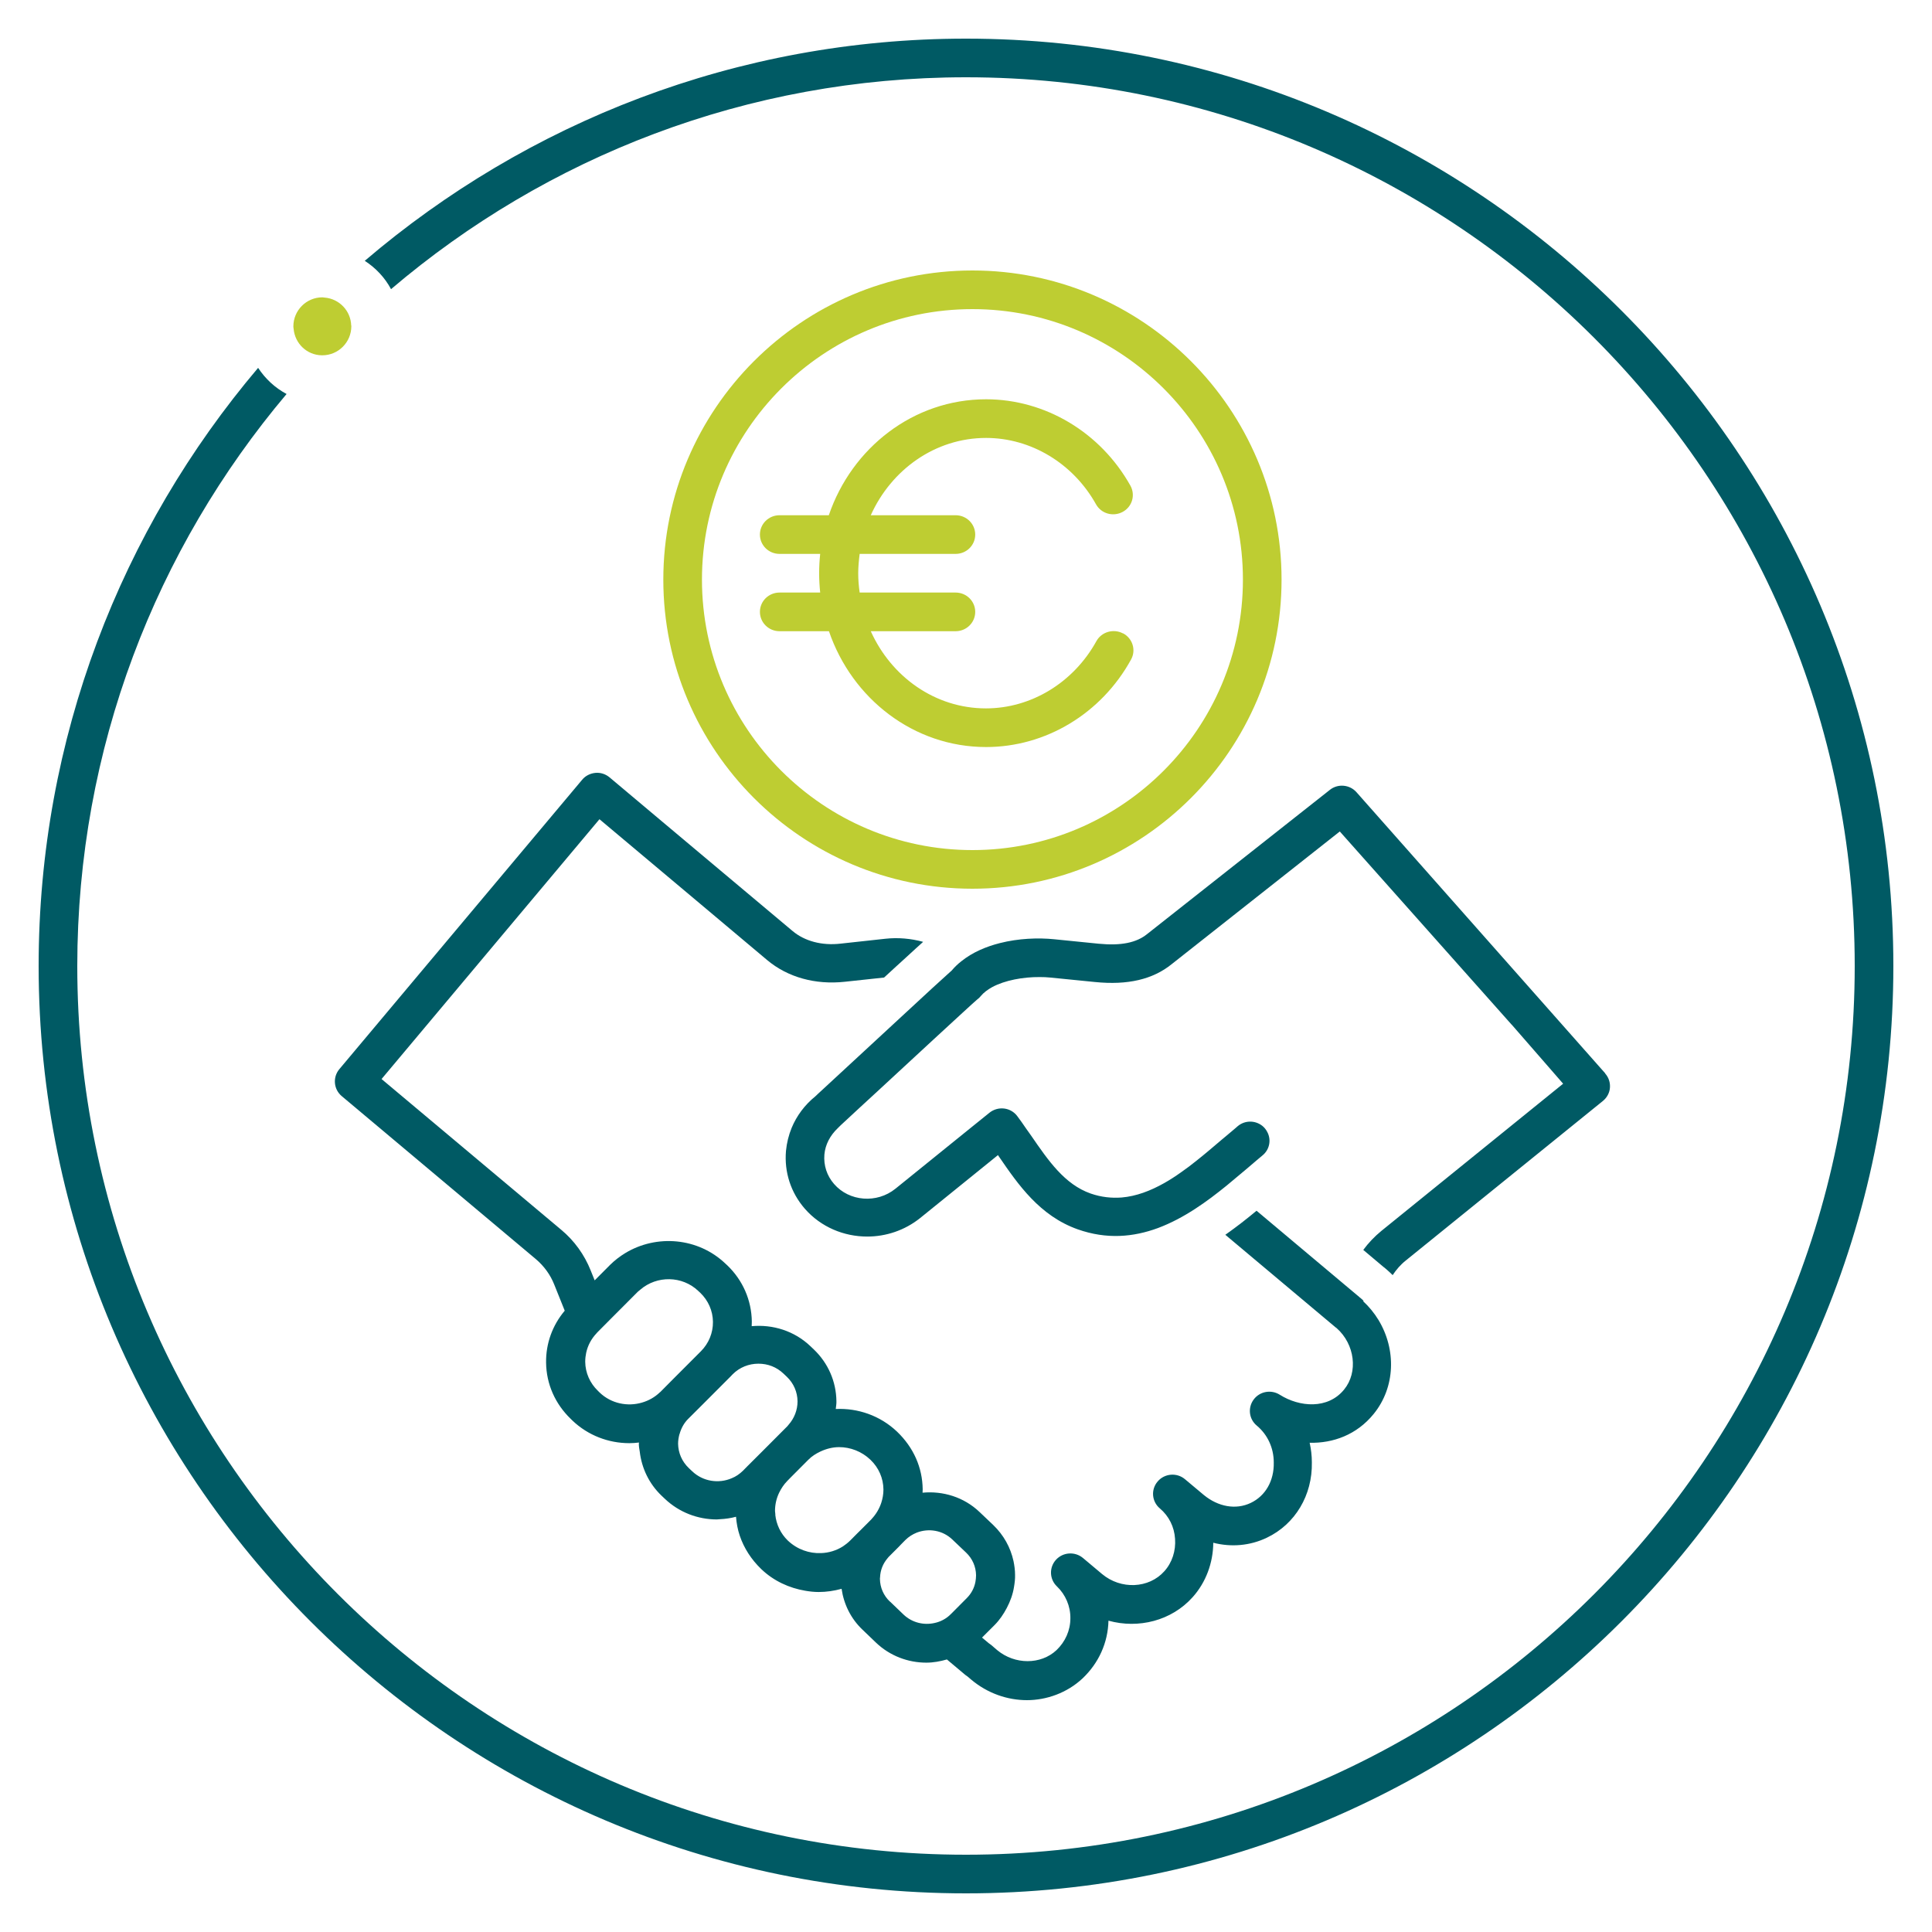
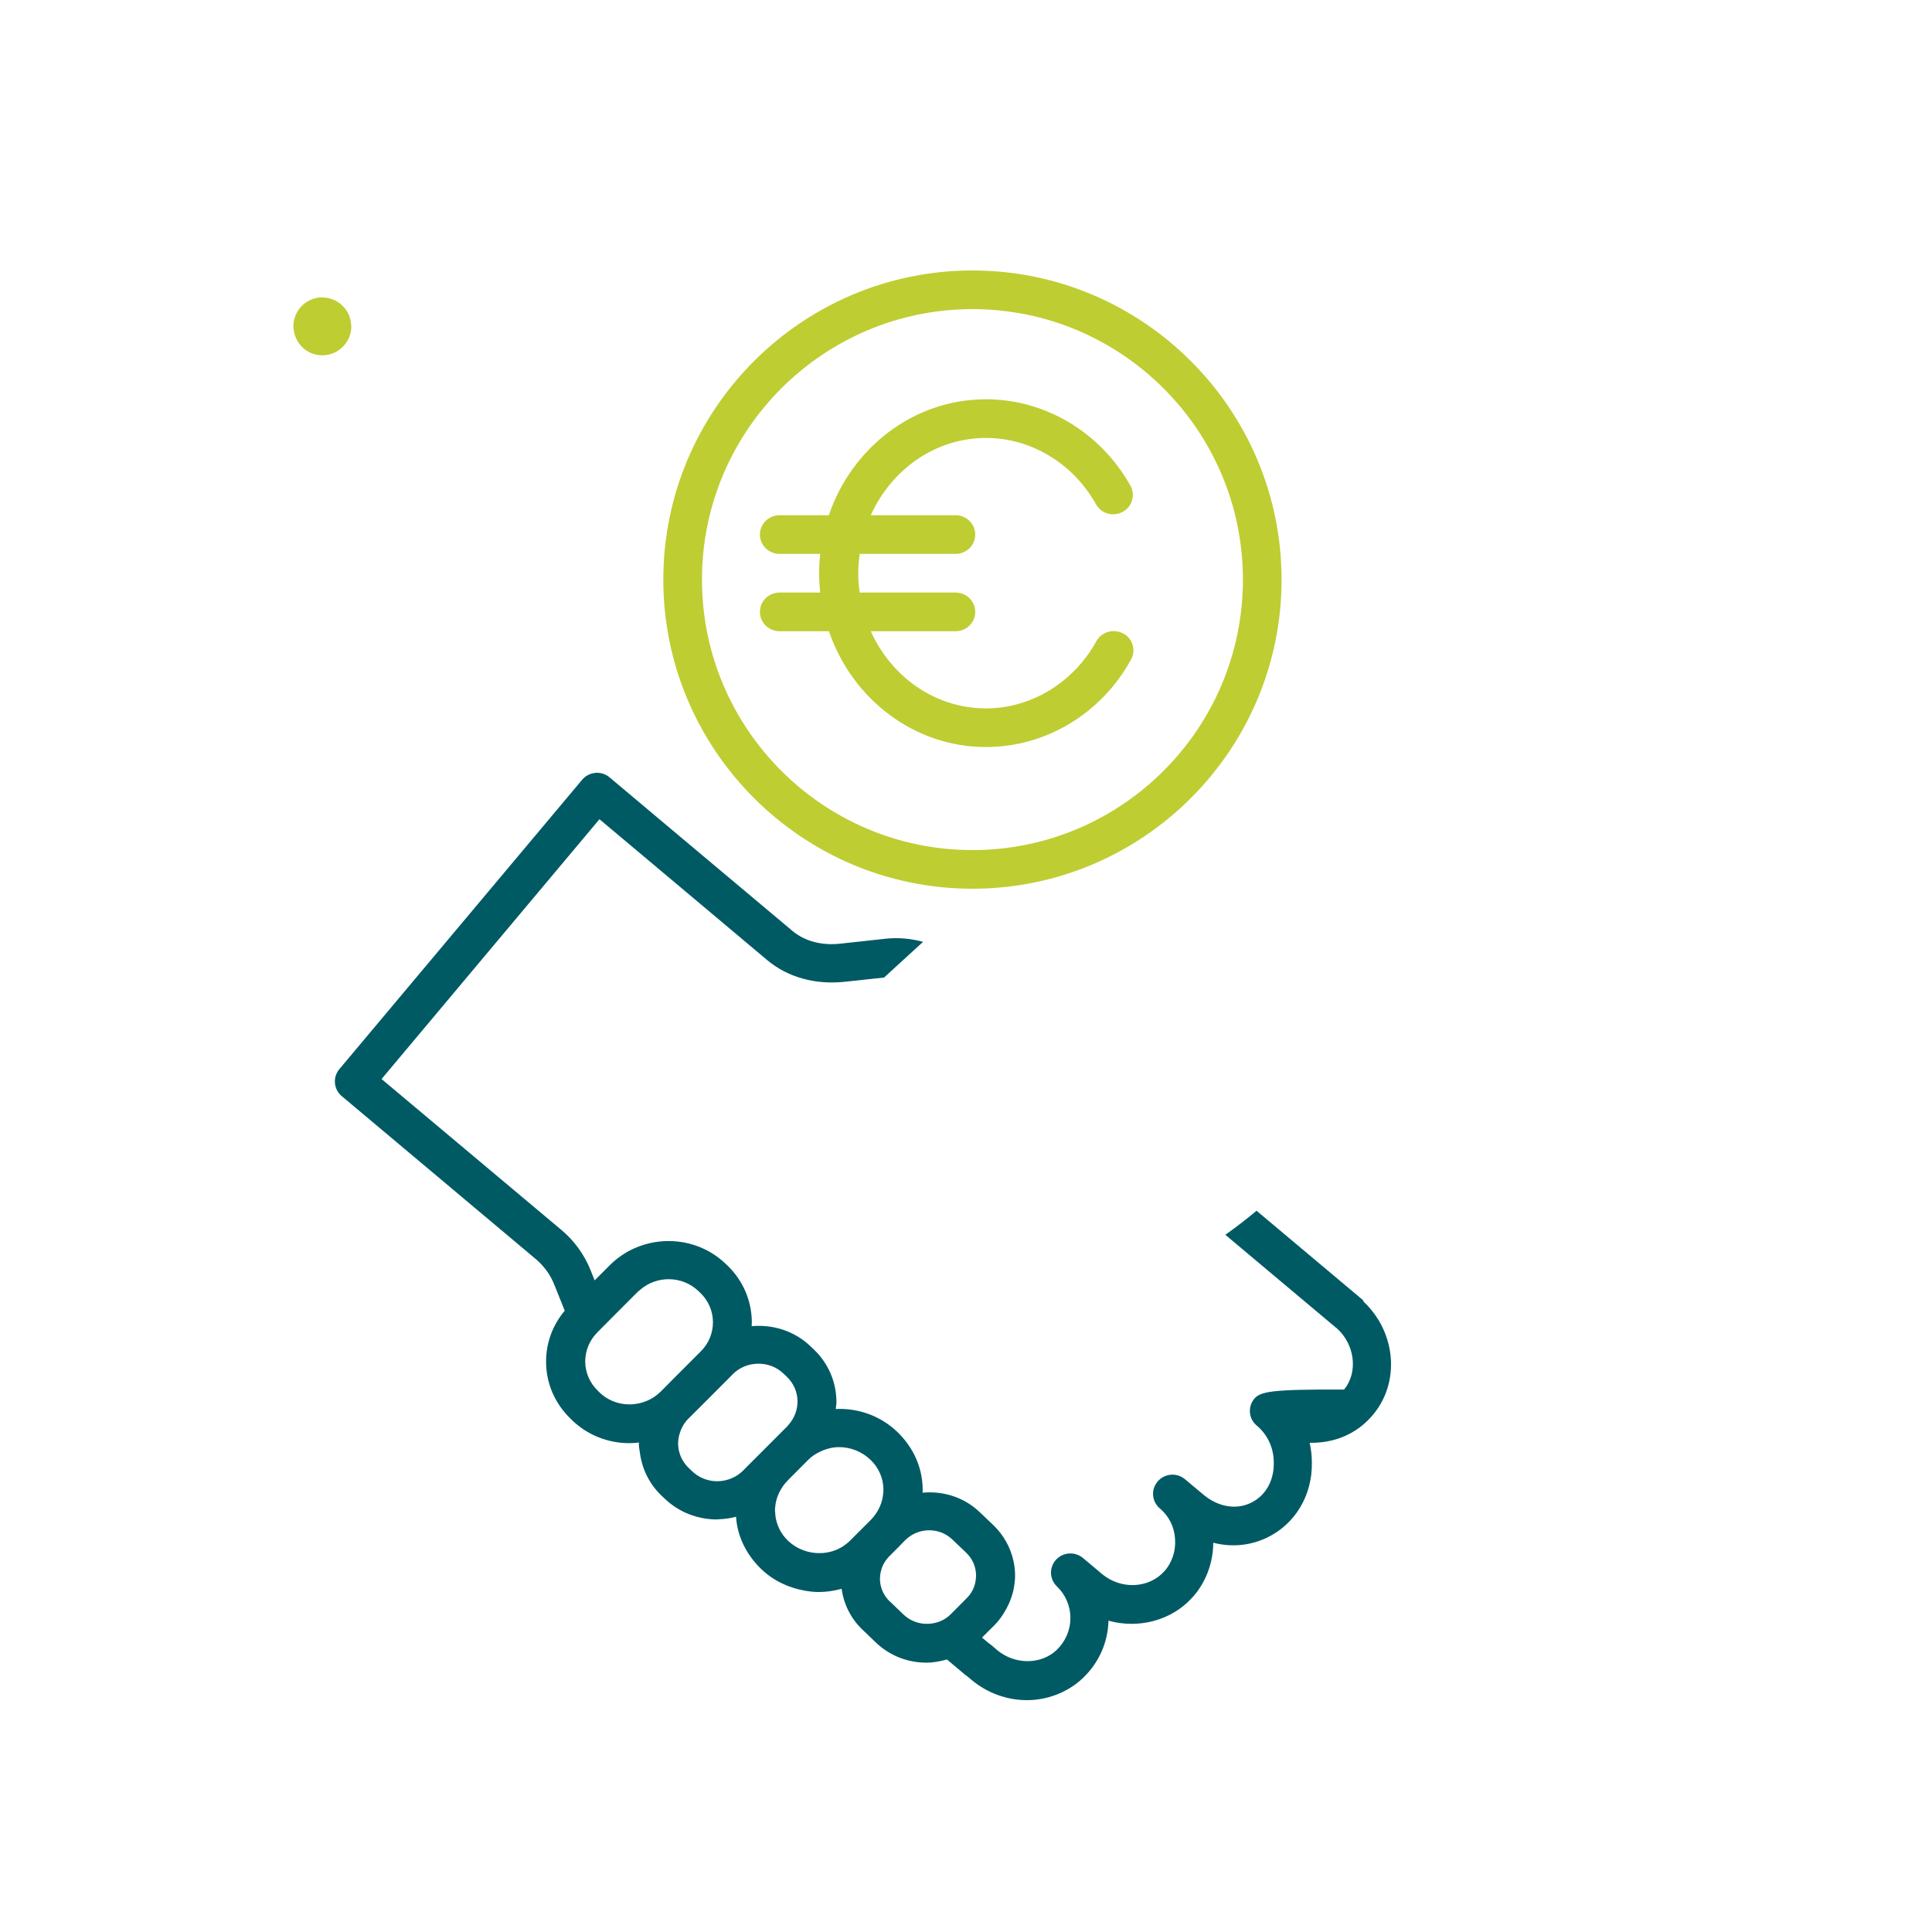
<svg xmlns="http://www.w3.org/2000/svg" width="150" height="150" viewBox="0 0 150 150" fill="none">
  <g clip-path="url(#clip0_6_54550)">
-     <path d="M124.625 83.329L105.313 61.502C104.783 60.909 103.871 60.83 103.251 61.324L103.201 61.364L99.707 64.121L96.703 66.492L89.065 72.519C88.224 73.201 87.022 73.438 85.3 73.27L81.856 72.924C80.595 72.796 79.073 72.855 77.632 73.221C76.54 73.498 75.499 73.942 74.648 74.624C74.368 74.841 74.118 75.079 73.887 75.355C73.807 75.424 73.687 75.533 73.547 75.661C73.267 75.918 72.876 76.274 72.406 76.699C71.735 77.311 70.924 78.062 70.033 78.892C67.951 80.819 65.508 83.082 63.856 84.604C63.656 84.781 63.475 84.959 63.305 85.117C62.474 85.789 61.854 86.629 61.463 87.568C61.233 88.131 61.083 88.734 61.023 89.356C60.883 90.996 61.393 92.587 62.484 93.842C63.736 95.275 65.528 96.006 67.33 96.006C68.782 96.006 70.233 95.532 71.435 94.573L77.481 89.682C77.481 89.682 77.552 89.781 77.582 89.831C79.053 91.975 80.725 94.395 83.668 95.443C85.931 96.243 88.003 96.046 89.906 95.344C90.907 94.969 91.868 94.455 92.779 93.862C93.209 93.585 93.63 93.289 94.04 92.983C94.451 92.676 94.851 92.36 95.242 92.044C95.782 91.599 96.313 91.155 96.813 90.73C97.064 90.512 97.314 90.305 97.554 90.097C97.715 89.969 97.875 89.831 98.025 89.702C98.565 89.257 98.706 88.526 98.415 87.933C98.365 87.825 98.295 87.716 98.215 87.617C98.155 87.538 98.075 87.469 98.005 87.41C97.454 86.975 96.663 86.965 96.103 87.43C96.043 87.479 95.983 87.538 95.922 87.588C95.702 87.775 95.472 87.963 95.242 88.161C95.112 88.269 94.981 88.378 94.851 88.487C94.21 89.03 93.57 89.584 92.919 90.097C92.519 90.423 92.108 90.73 91.698 91.016C91.267 91.323 90.827 91.609 90.386 91.856C89.315 92.459 88.224 92.874 87.092 92.973C86.311 93.032 85.511 92.953 84.68 92.666C82.657 91.955 81.396 90.117 80.064 88.18C79.924 87.983 79.784 87.785 79.644 87.588C79.424 87.271 79.213 86.955 78.983 86.659C78.743 86.333 78.373 86.115 77.962 86.066C77.552 86.017 77.141 86.135 76.821 86.392L75.339 87.588L69.522 92.291C68.081 93.457 65.938 93.289 64.757 91.925C64.196 91.283 63.936 90.473 64.006 89.633C64.076 88.872 64.437 88.171 65.047 87.588C65.127 87.519 65.188 87.439 65.278 87.36C66.189 86.52 67.2 85.572 68.241 84.623C69.723 83.25 71.244 81.847 72.536 80.651C73.407 79.851 74.168 79.149 74.748 78.616C75.329 78.082 75.719 77.727 75.86 77.608C75.87 77.598 75.9 77.578 75.91 77.569C76 77.499 76.08 77.42 76.15 77.331C76.37 77.064 76.68 76.837 77.031 76.64C78.022 76.106 79.434 75.849 80.725 75.859C81.016 75.859 81.296 75.869 81.566 75.899L85.02 76.244C87.563 76.501 89.515 76.037 90.977 74.851L96.723 70.316L99.727 67.945L104.022 64.555L104.452 65.04L117.056 79.209L117.337 79.525C117.337 79.525 117.367 79.555 117.387 79.574L120.09 82.677L121.361 84.139L107.245 95.571C106.715 96.006 106.244 96.5 105.844 97.044L106.995 98.012L107.405 98.358C107.456 98.397 107.516 98.437 107.566 98.486C107.766 98.654 107.946 98.822 108.126 99C108.407 98.575 108.737 98.19 109.147 97.864L124.455 85.473C124.765 85.216 124.965 84.851 124.995 84.455C125.026 84.06 124.905 83.665 124.635 83.359L124.625 83.329Z" fill="#005A64" />
-     <path d="M105.876 100.997C105.795 100.927 105.725 100.858 105.644 100.788C105.614 100.758 105.584 100.738 105.554 100.719L105.524 100.689L104.588 99.904L97.558 94.001C97.175 94.319 96.783 94.637 96.371 94.955C95.968 95.263 95.556 95.571 95.134 95.869L103.693 103.054C103.693 103.054 103.743 103.094 103.774 103.113C105.192 104.365 105.463 106.532 104.357 107.883C103.1 109.433 100.897 109.254 99.368 108.291C98.694 107.863 97.809 108.022 97.336 108.658C96.864 109.294 96.964 110.179 97.578 110.685C98.412 111.381 98.895 112.414 98.895 113.547C98.925 114.968 98.252 116.141 97.105 116.687C95.958 117.234 94.59 116.995 93.464 116.071L92.005 114.849C91.372 114.312 90.416 114.392 89.883 115.018C89.34 115.644 89.421 116.588 90.054 117.115C90.748 117.701 91.171 118.535 91.231 119.47C91.301 120.404 91 121.328 90.396 121.994C89.199 123.335 87.027 123.434 85.558 122.202L84.079 120.96C83.456 120.443 82.531 120.503 81.987 121.099C81.444 121.695 81.474 122.61 82.058 123.166C82.732 123.812 83.114 124.706 83.104 125.64C83.104 126.584 82.712 127.459 82.028 128.115C80.811 129.257 78.789 129.257 77.421 128.115L76.958 127.717C76.898 127.668 76.828 127.618 76.767 127.578L76.244 127.141L77.22 126.167C77.612 125.77 77.914 125.322 78.165 124.845C78.437 124.329 78.638 123.782 78.728 123.206C78.779 122.898 78.819 122.59 78.809 122.272C78.809 121.904 78.759 121.546 78.688 121.199C78.457 120.145 77.924 119.181 77.119 118.406L76.053 117.393C74.836 116.23 73.207 115.743 71.627 115.892C71.627 115.803 71.637 115.713 71.637 115.624C71.617 113.945 70.933 112.385 69.646 111.152C68.328 109.9 66.598 109.314 64.888 109.394C64.909 109.185 64.949 108.986 64.939 108.777C64.918 107.257 64.295 105.826 63.178 104.763L62.927 104.524C61.67 103.322 59.99 102.815 58.361 102.964C58.361 102.845 58.371 102.726 58.371 102.607C58.35 100.947 57.666 99.387 56.459 98.234L56.319 98.105C54.196 96.078 50.968 95.82 48.544 97.29C48.121 97.549 47.729 97.847 47.367 98.205L46.17 99.407L45.858 98.632C45.375 97.42 44.591 96.326 43.575 95.482L29.624 83.776L46.542 63.604L51.43 67.708L54.448 70.242L59.568 74.545C61.157 75.876 63.299 76.472 65.592 76.224L68.64 75.896C69.324 75.27 69.867 74.763 70.3 74.376C70.954 73.77 71.356 73.412 71.597 73.193C71.617 73.174 71.647 73.154 71.668 73.124C70.722 72.865 69.726 72.776 68.731 72.885L65.27 73.263C63.812 73.432 62.474 73.074 61.529 72.279L54.448 66.337L51.43 63.803L47.327 60.355C47.015 60.096 46.623 59.967 46.22 60.007C45.818 60.047 45.446 60.236 45.194 60.544L26.345 83.011C25.822 83.637 25.902 84.571 26.526 85.098L41.603 97.757C42.237 98.294 42.73 98.97 43.032 99.735L43.846 101.762C42.891 102.895 42.378 104.306 42.398 105.786C42.398 105.786 42.398 105.786 42.398 105.796C42.418 107.456 43.102 108.996 44.309 110.159L44.44 110.288C45.667 111.46 47.266 112.047 48.855 112.047H48.876C49.117 112.047 49.368 112.027 49.61 111.997C49.61 112.037 49.6 112.076 49.6 112.116C49.6 112.315 49.64 112.514 49.67 112.703C49.821 113.994 50.394 115.197 51.36 116.121L51.611 116.359C52.738 117.432 54.196 117.969 55.655 117.969C55.745 117.969 55.826 117.949 55.916 117.949C56.329 117.929 56.741 117.87 57.144 117.76C57.184 118.267 57.274 118.754 57.435 119.231C57.757 120.185 58.32 121.069 59.105 121.825C60.07 122.749 61.277 123.295 62.515 123.504C62.857 123.564 63.209 123.603 63.561 123.603C64.164 123.603 64.758 123.514 65.341 123.355C65.512 124.547 66.055 125.66 66.95 126.515L68.016 127.538C69.103 128.572 70.511 129.088 71.919 129.088C72.462 129.088 72.995 128.989 73.518 128.84L74.936 130.032C74.997 130.082 75.057 130.122 75.118 130.162L75.409 130.41C76.677 131.473 78.216 132 79.734 132C81.253 132 82.852 131.434 84.049 130.311C85.307 129.118 86.021 127.538 86.061 125.829C88.384 126.475 90.959 125.839 92.599 124.001C93.625 122.858 94.188 121.338 94.198 119.778C95.586 120.135 97.045 120.016 98.352 119.39C100.565 118.337 101.903 116.081 101.852 113.537C101.852 113.021 101.792 112.514 101.681 112.017C103.502 112.057 105.333 111.401 106.65 109.781C108.35 107.694 108.41 104.763 107.022 102.477C106.701 101.951 106.298 101.454 105.825 101.017L105.876 100.997ZM45.516 105.011C45.637 104.455 45.908 103.948 46.311 103.521C46.331 103.501 46.351 103.471 46.371 103.451L47.407 102.408L49.519 100.291C49.58 100.232 49.65 100.192 49.71 100.132C50.998 99.019 52.969 99.039 54.217 100.232L54.357 100.361C54.991 100.967 55.343 101.772 55.353 102.626C55.363 103.481 55.031 104.296 54.418 104.912L52.295 107.038L51.269 108.072C51.269 108.072 51.239 108.092 51.229 108.102C50.827 108.489 50.354 108.748 49.841 108.897C48.725 109.225 47.457 108.976 46.562 108.122L46.431 107.992C45.798 107.386 45.446 106.581 45.436 105.727C45.436 105.478 45.466 105.24 45.516 105.001V105.011ZM52.758 111.351C52.879 110.904 53.1 110.487 53.442 110.149L53.543 110.049L54.609 108.986L56.731 106.86L56.882 106.701C57.425 106.154 58.149 105.876 58.883 105.876C59.618 105.876 60.292 106.134 60.835 106.651L61.086 106.889C61.619 107.396 61.911 108.072 61.921 108.797C61.921 109.473 61.67 110.119 61.217 110.626C61.187 110.656 61.167 110.695 61.137 110.725L59.095 112.772L58.029 113.835L57.687 114.183C57.425 114.441 57.133 114.64 56.812 114.769C55.796 115.207 54.579 115.028 53.734 114.223L53.482 113.984C52.949 113.478 52.657 112.802 52.647 112.086C52.647 111.838 52.688 111.6 52.748 111.361L52.758 111.351ZM60.201 117.601C60.201 117.502 60.171 117.413 60.171 117.313C60.171 116.816 60.282 116.329 60.493 115.892C60.654 115.564 60.855 115.256 61.117 114.988L61.398 114.7L62.756 113.338C63.028 113.06 63.349 112.862 63.681 112.703C64.144 112.484 64.647 112.355 65.15 112.355C66.015 112.355 66.9 112.683 67.584 113.338C68.228 113.955 68.58 114.769 68.59 115.644C68.59 116.002 68.529 116.349 68.419 116.687C68.268 117.134 68.026 117.552 67.695 117.909C67.674 117.929 67.664 117.949 67.644 117.969L66.83 118.784L66.568 119.042L66.005 119.609C65.834 119.778 65.643 119.927 65.452 120.056C64.939 120.384 64.345 120.563 63.752 120.582C62.836 120.622 61.901 120.304 61.167 119.609C60.603 119.062 60.272 118.357 60.191 117.591L60.201 117.601ZM69.093 124.349C68.6 123.882 68.328 123.256 68.318 122.59C68.318 122.55 68.318 122.51 68.328 122.461C68.348 121.914 68.549 121.407 68.902 120.99C68.932 120.95 68.962 120.91 68.992 120.881L69.807 120.066C69.807 120.066 69.877 119.986 69.918 119.947L70.29 119.569C70.551 119.311 70.853 119.122 71.175 118.993C72.1 118.635 73.186 118.804 73.941 119.529L75.007 120.543C75.5 121.01 75.771 121.636 75.781 122.302C75.781 122.48 75.761 122.649 75.731 122.818C75.641 123.295 75.409 123.732 75.057 124.08L73.931 125.213L73.82 125.322C73.468 125.68 73.025 125.909 72.563 126.008C71.728 126.197 70.823 125.988 70.159 125.362L69.093 124.339V124.349Z" fill="#005A64" />
+     <path d="M105.876 100.997C105.795 100.927 105.725 100.858 105.644 100.788C105.614 100.758 105.584 100.738 105.554 100.719L105.524 100.689L104.588 99.904L97.558 94.001C97.175 94.319 96.783 94.637 96.371 94.955C95.968 95.263 95.556 95.571 95.134 95.869L103.693 103.054C103.693 103.054 103.743 103.094 103.774 103.113C105.192 104.365 105.463 106.532 104.357 107.883C98.694 107.863 97.809 108.022 97.336 108.658C96.864 109.294 96.964 110.179 97.578 110.685C98.412 111.381 98.895 112.414 98.895 113.547C98.925 114.968 98.252 116.141 97.105 116.687C95.958 117.234 94.59 116.995 93.464 116.071L92.005 114.849C91.372 114.312 90.416 114.392 89.883 115.018C89.34 115.644 89.421 116.588 90.054 117.115C90.748 117.701 91.171 118.535 91.231 119.47C91.301 120.404 91 121.328 90.396 121.994C89.199 123.335 87.027 123.434 85.558 122.202L84.079 120.96C83.456 120.443 82.531 120.503 81.987 121.099C81.444 121.695 81.474 122.61 82.058 123.166C82.732 123.812 83.114 124.706 83.104 125.64C83.104 126.584 82.712 127.459 82.028 128.115C80.811 129.257 78.789 129.257 77.421 128.115L76.958 127.717C76.898 127.668 76.828 127.618 76.767 127.578L76.244 127.141L77.22 126.167C77.612 125.77 77.914 125.322 78.165 124.845C78.437 124.329 78.638 123.782 78.728 123.206C78.779 122.898 78.819 122.59 78.809 122.272C78.809 121.904 78.759 121.546 78.688 121.199C78.457 120.145 77.924 119.181 77.119 118.406L76.053 117.393C74.836 116.23 73.207 115.743 71.627 115.892C71.627 115.803 71.637 115.713 71.637 115.624C71.617 113.945 70.933 112.385 69.646 111.152C68.328 109.9 66.598 109.314 64.888 109.394C64.909 109.185 64.949 108.986 64.939 108.777C64.918 107.257 64.295 105.826 63.178 104.763L62.927 104.524C61.67 103.322 59.99 102.815 58.361 102.964C58.361 102.845 58.371 102.726 58.371 102.607C58.35 100.947 57.666 99.387 56.459 98.234L56.319 98.105C54.196 96.078 50.968 95.82 48.544 97.29C48.121 97.549 47.729 97.847 47.367 98.205L46.17 99.407L45.858 98.632C45.375 97.42 44.591 96.326 43.575 95.482L29.624 83.776L46.542 63.604L51.43 67.708L54.448 70.242L59.568 74.545C61.157 75.876 63.299 76.472 65.592 76.224L68.64 75.896C69.324 75.27 69.867 74.763 70.3 74.376C70.954 73.77 71.356 73.412 71.597 73.193C71.617 73.174 71.647 73.154 71.668 73.124C70.722 72.865 69.726 72.776 68.731 72.885L65.27 73.263C63.812 73.432 62.474 73.074 61.529 72.279L54.448 66.337L51.43 63.803L47.327 60.355C47.015 60.096 46.623 59.967 46.22 60.007C45.818 60.047 45.446 60.236 45.194 60.544L26.345 83.011C25.822 83.637 25.902 84.571 26.526 85.098L41.603 97.757C42.237 98.294 42.73 98.97 43.032 99.735L43.846 101.762C42.891 102.895 42.378 104.306 42.398 105.786C42.398 105.786 42.398 105.786 42.398 105.796C42.418 107.456 43.102 108.996 44.309 110.159L44.44 110.288C45.667 111.46 47.266 112.047 48.855 112.047H48.876C49.117 112.047 49.368 112.027 49.61 111.997C49.61 112.037 49.6 112.076 49.6 112.116C49.6 112.315 49.64 112.514 49.67 112.703C49.821 113.994 50.394 115.197 51.36 116.121L51.611 116.359C52.738 117.432 54.196 117.969 55.655 117.969C55.745 117.969 55.826 117.949 55.916 117.949C56.329 117.929 56.741 117.87 57.144 117.76C57.184 118.267 57.274 118.754 57.435 119.231C57.757 120.185 58.32 121.069 59.105 121.825C60.07 122.749 61.277 123.295 62.515 123.504C62.857 123.564 63.209 123.603 63.561 123.603C64.164 123.603 64.758 123.514 65.341 123.355C65.512 124.547 66.055 125.66 66.95 126.515L68.016 127.538C69.103 128.572 70.511 129.088 71.919 129.088C72.462 129.088 72.995 128.989 73.518 128.84L74.936 130.032C74.997 130.082 75.057 130.122 75.118 130.162L75.409 130.41C76.677 131.473 78.216 132 79.734 132C81.253 132 82.852 131.434 84.049 130.311C85.307 129.118 86.021 127.538 86.061 125.829C88.384 126.475 90.959 125.839 92.599 124.001C93.625 122.858 94.188 121.338 94.198 119.778C95.586 120.135 97.045 120.016 98.352 119.39C100.565 118.337 101.903 116.081 101.852 113.537C101.852 113.021 101.792 112.514 101.681 112.017C103.502 112.057 105.333 111.401 106.65 109.781C108.35 107.694 108.41 104.763 107.022 102.477C106.701 101.951 106.298 101.454 105.825 101.017L105.876 100.997ZM45.516 105.011C45.637 104.455 45.908 103.948 46.311 103.521C46.331 103.501 46.351 103.471 46.371 103.451L47.407 102.408L49.519 100.291C49.58 100.232 49.65 100.192 49.71 100.132C50.998 99.019 52.969 99.039 54.217 100.232L54.357 100.361C54.991 100.967 55.343 101.772 55.353 102.626C55.363 103.481 55.031 104.296 54.418 104.912L52.295 107.038L51.269 108.072C51.269 108.072 51.239 108.092 51.229 108.102C50.827 108.489 50.354 108.748 49.841 108.897C48.725 109.225 47.457 108.976 46.562 108.122L46.431 107.992C45.798 107.386 45.446 106.581 45.436 105.727C45.436 105.478 45.466 105.24 45.516 105.001V105.011ZM52.758 111.351C52.879 110.904 53.1 110.487 53.442 110.149L53.543 110.049L54.609 108.986L56.731 106.86L56.882 106.701C57.425 106.154 58.149 105.876 58.883 105.876C59.618 105.876 60.292 106.134 60.835 106.651L61.086 106.889C61.619 107.396 61.911 108.072 61.921 108.797C61.921 109.473 61.67 110.119 61.217 110.626C61.187 110.656 61.167 110.695 61.137 110.725L59.095 112.772L58.029 113.835L57.687 114.183C57.425 114.441 57.133 114.64 56.812 114.769C55.796 115.207 54.579 115.028 53.734 114.223L53.482 113.984C52.949 113.478 52.657 112.802 52.647 112.086C52.647 111.838 52.688 111.6 52.748 111.361L52.758 111.351ZM60.201 117.601C60.201 117.502 60.171 117.413 60.171 117.313C60.171 116.816 60.282 116.329 60.493 115.892C60.654 115.564 60.855 115.256 61.117 114.988L61.398 114.7L62.756 113.338C63.028 113.06 63.349 112.862 63.681 112.703C64.144 112.484 64.647 112.355 65.15 112.355C66.015 112.355 66.9 112.683 67.584 113.338C68.228 113.955 68.58 114.769 68.59 115.644C68.59 116.002 68.529 116.349 68.419 116.687C68.268 117.134 68.026 117.552 67.695 117.909C67.674 117.929 67.664 117.949 67.644 117.969L66.83 118.784L66.568 119.042L66.005 119.609C65.834 119.778 65.643 119.927 65.452 120.056C64.939 120.384 64.345 120.563 63.752 120.582C62.836 120.622 61.901 120.304 61.167 119.609C60.603 119.062 60.272 118.357 60.191 117.591L60.201 117.601ZM69.093 124.349C68.6 123.882 68.328 123.256 68.318 122.59C68.318 122.55 68.318 122.51 68.328 122.461C68.348 121.914 68.549 121.407 68.902 120.99C68.932 120.95 68.962 120.91 68.992 120.881L69.807 120.066C69.807 120.066 69.877 119.986 69.918 119.947L70.29 119.569C70.551 119.311 70.853 119.122 71.175 118.993C72.1 118.635 73.186 118.804 73.941 119.529L75.007 120.543C75.5 121.01 75.771 121.636 75.781 122.302C75.781 122.48 75.761 122.649 75.731 122.818C75.641 123.295 75.409 123.732 75.057 124.08L73.931 125.213L73.82 125.322C73.468 125.68 73.025 125.909 72.563 126.008C71.728 126.197 70.823 125.988 70.159 125.362L69.093 124.339V124.349Z" fill="#005A64" />
    <path d="M75.5 21C62.27 21 51.5 31.77 51.5 45C51.5 58.23 62.27 69 75.5 69C88.73 69 99.5 58.23 99.5 45C99.5 31.77 88.73 21 75.5 21ZM75.5 66C63.92 66 54.5 56.58 54.5 45C54.5 33.42 63.92 24 75.5 24C87.08 24 96.5 33.42 96.5 45C96.5 56.58 87.08 66 75.5 66Z" fill="#BECD32" />
    <path d="M87.185 49.177C86.454 48.787 85.52 49.057 85.125 49.777C83.348 52.998 80.06 54.999 76.548 54.999C72.6 54.999 69.2 52.548 67.607 49.007H74.194C75.036 49.007 75.716 48.336 75.716 47.506C75.716 46.676 75.036 46.006 74.194 46.006H66.744C66.673 45.515 66.632 45.015 66.632 44.505C66.632 43.995 66.683 43.495 66.744 43.004H74.194C75.036 43.004 75.716 42.334 75.716 41.504C75.716 40.674 75.036 40.003 74.194 40.003H67.607C69.2 36.462 72.61 34.001 76.558 34.001C80.04 34.001 83.318 35.972 85.094 39.153C85.5 39.883 86.424 40.143 87.165 39.743C87.906 39.343 88.169 38.433 87.763 37.703C85.449 33.571 81.156 31 76.558 31C70.926 31 66.135 34.761 64.349 40.003H60.522C59.68 40.003 59 40.674 59 41.504C59 42.334 59.68 43.004 60.522 43.004H63.679C63.628 43.495 63.598 43.995 63.598 44.505C63.598 45.015 63.628 45.515 63.679 46.006H60.522C59.68 46.006 59 46.676 59 47.506C59 48.336 59.68 49.007 60.522 49.007H64.359C66.145 54.239 70.936 58 76.558 58C81.197 58 85.51 55.399 87.814 51.208C88.22 50.477 87.936 49.567 87.205 49.177H87.185Z" fill="#BECD32" />
-     <path d="M75 3C57.2 3 40.9 9.51 28.32 20.25C29.17 20.8 29.88 21.55 30.36 22.45C42.4 12.2 57.99 6 75 6C113.05 6 144 36.95 144 75C144 113.05 113.05 144 75 144C36.95 144 6 113.05 6 75C6 58.09 12.12 42.6 22.25 30.59C21.35 30.11 20.6 29.41 20.04 28.56C9.42 41.1 3 57.31 3 75C3 114.7 35.3 147 75 147C114.7 147 147 114.7 147 75C147 35.3 114.7 3 75 3Z" fill="#005A64" />
  </g>
  <path d="M27.267 25.28C27.237 24.128 26.337 23.196 25.207 23.105C25.147 23.105 25.087 23.085 25.027 23.085C23.787 23.085 22.777 24.098 22.777 25.34C22.777 25.411 22.787 25.471 22.797 25.531C22.897 26.673 23.827 27.565 24.977 27.585C24.997 27.585 25.007 27.585 25.027 27.585C26.267 27.585 27.277 26.573 27.277 25.33C27.277 25.31 27.277 25.29 27.277 25.27L27.267 25.28Z" fill="#BECD32" />
  <defs>
    <clipPath id="clip0_6_54550">
      <rect width="144" height="144" fill="white" transform="translate(3 3)" />
    </clipPath>
  </defs>
</svg>